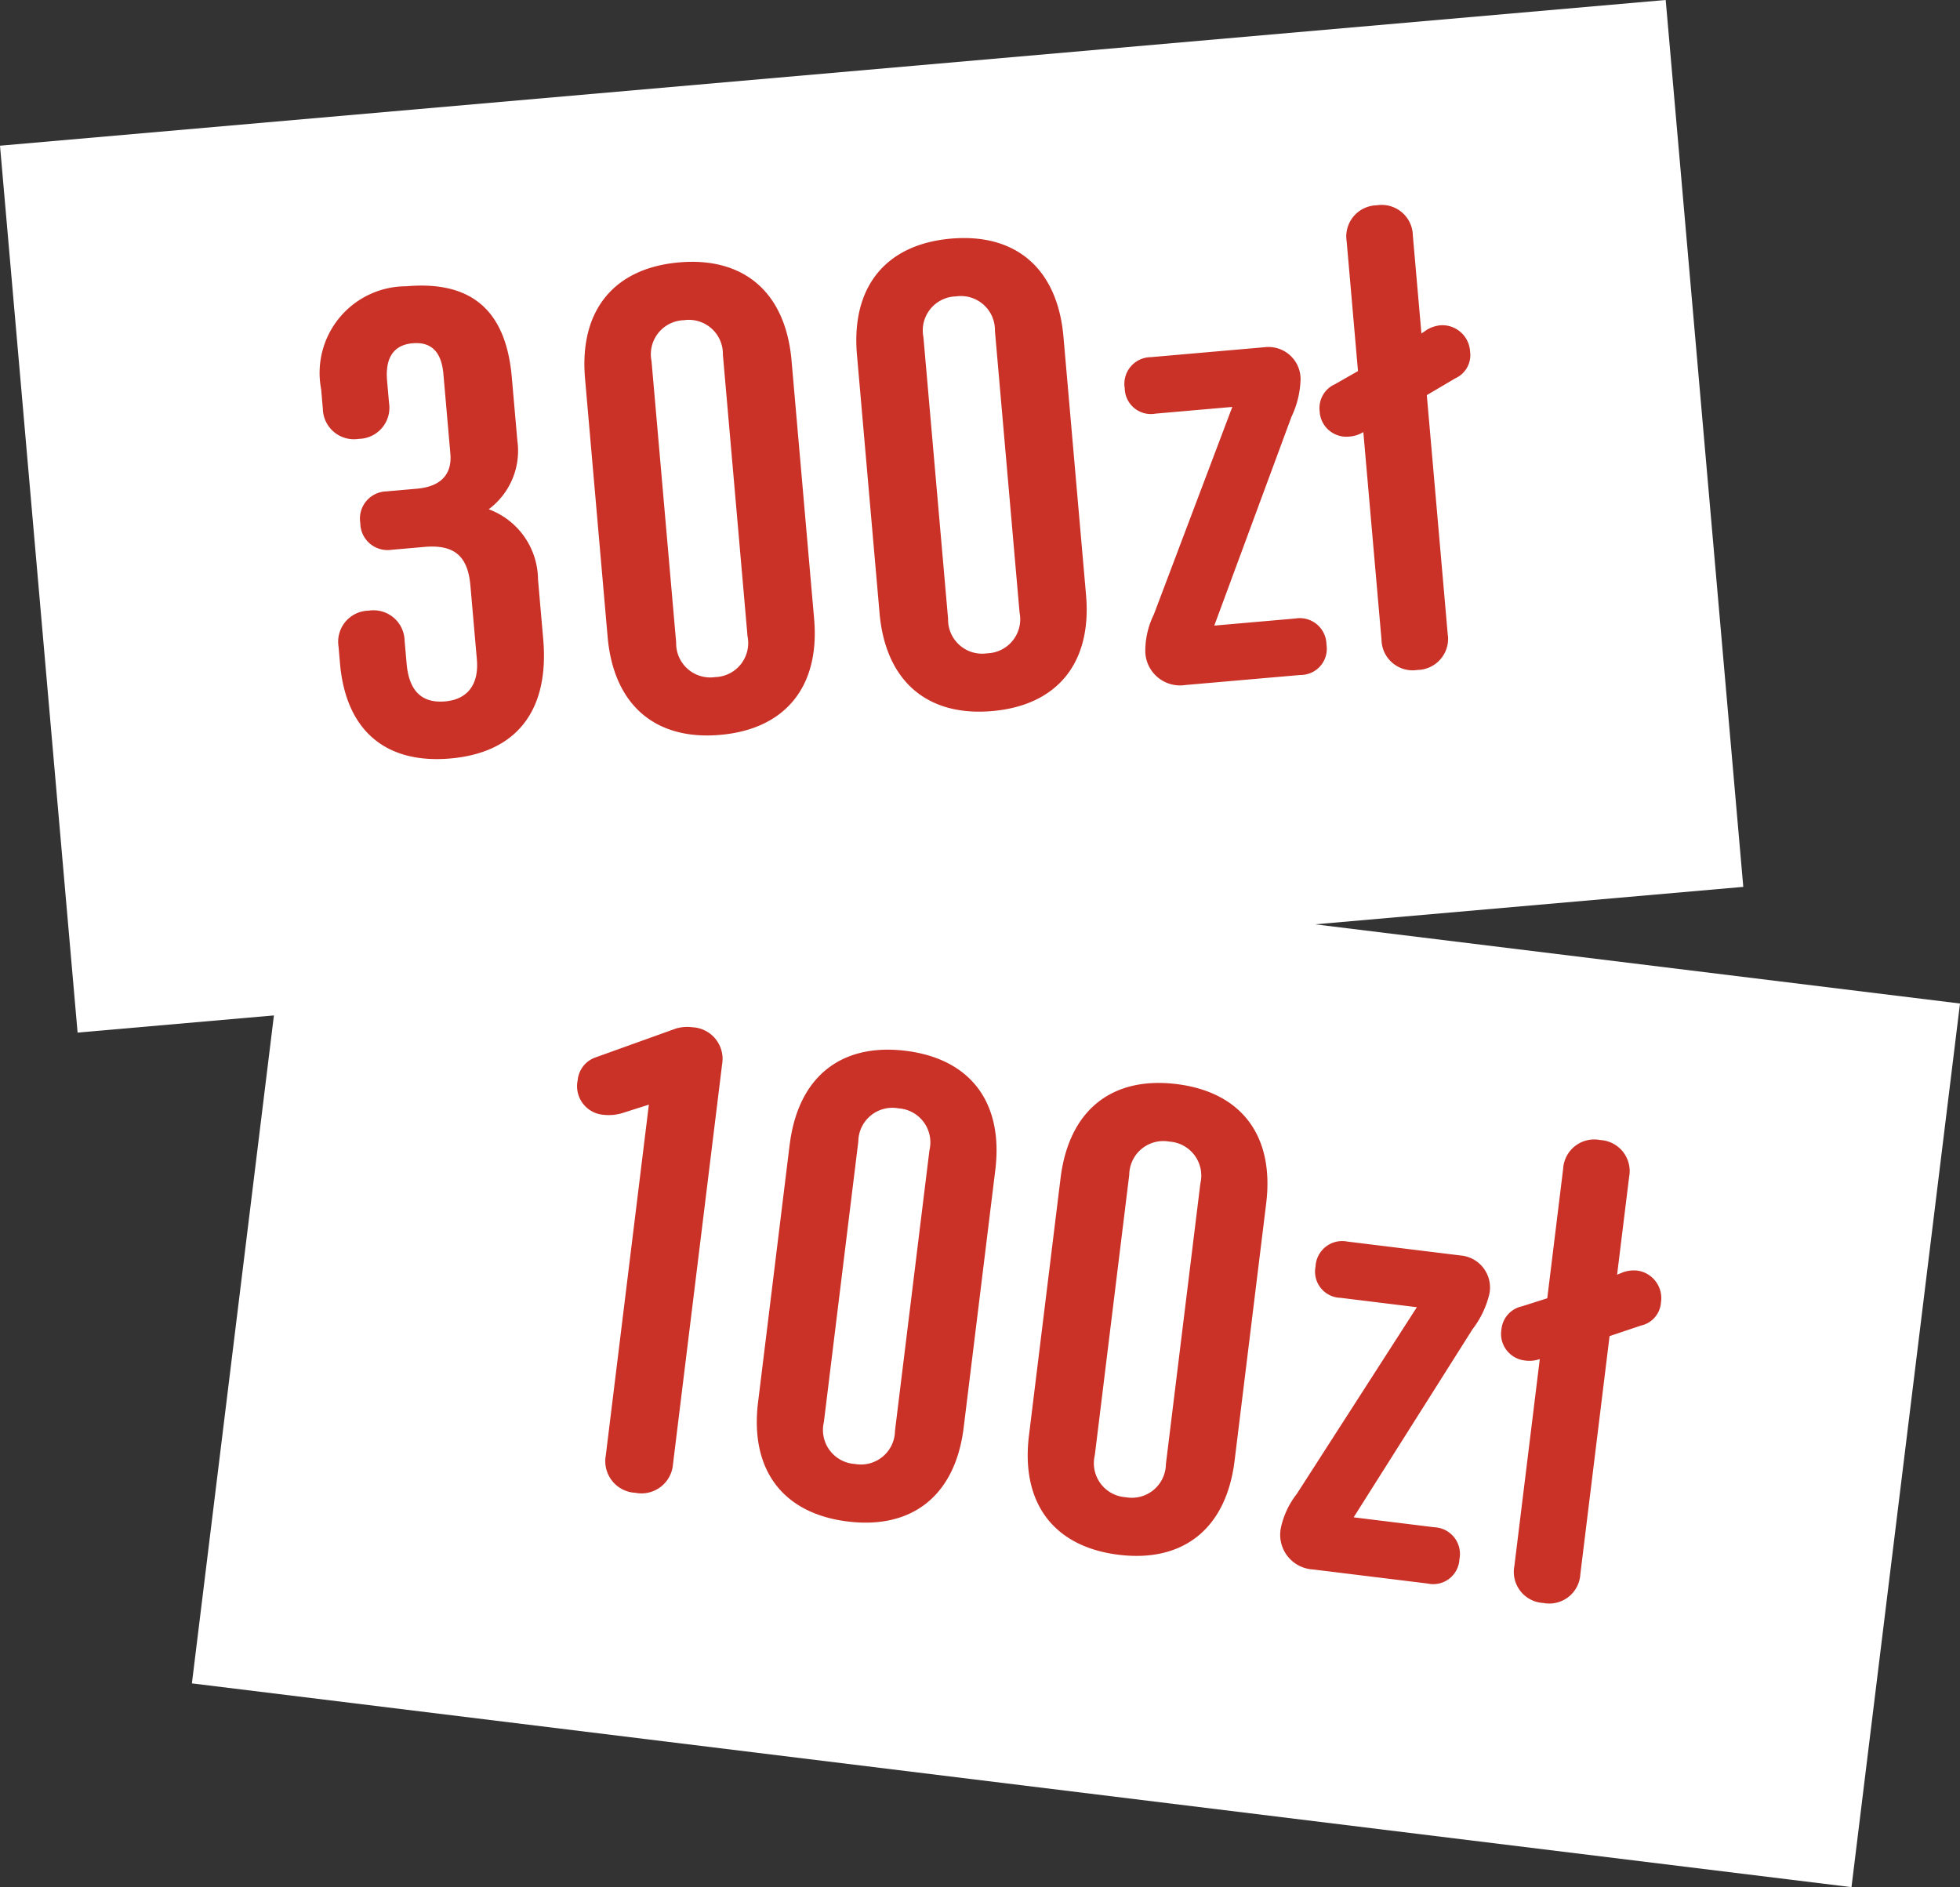
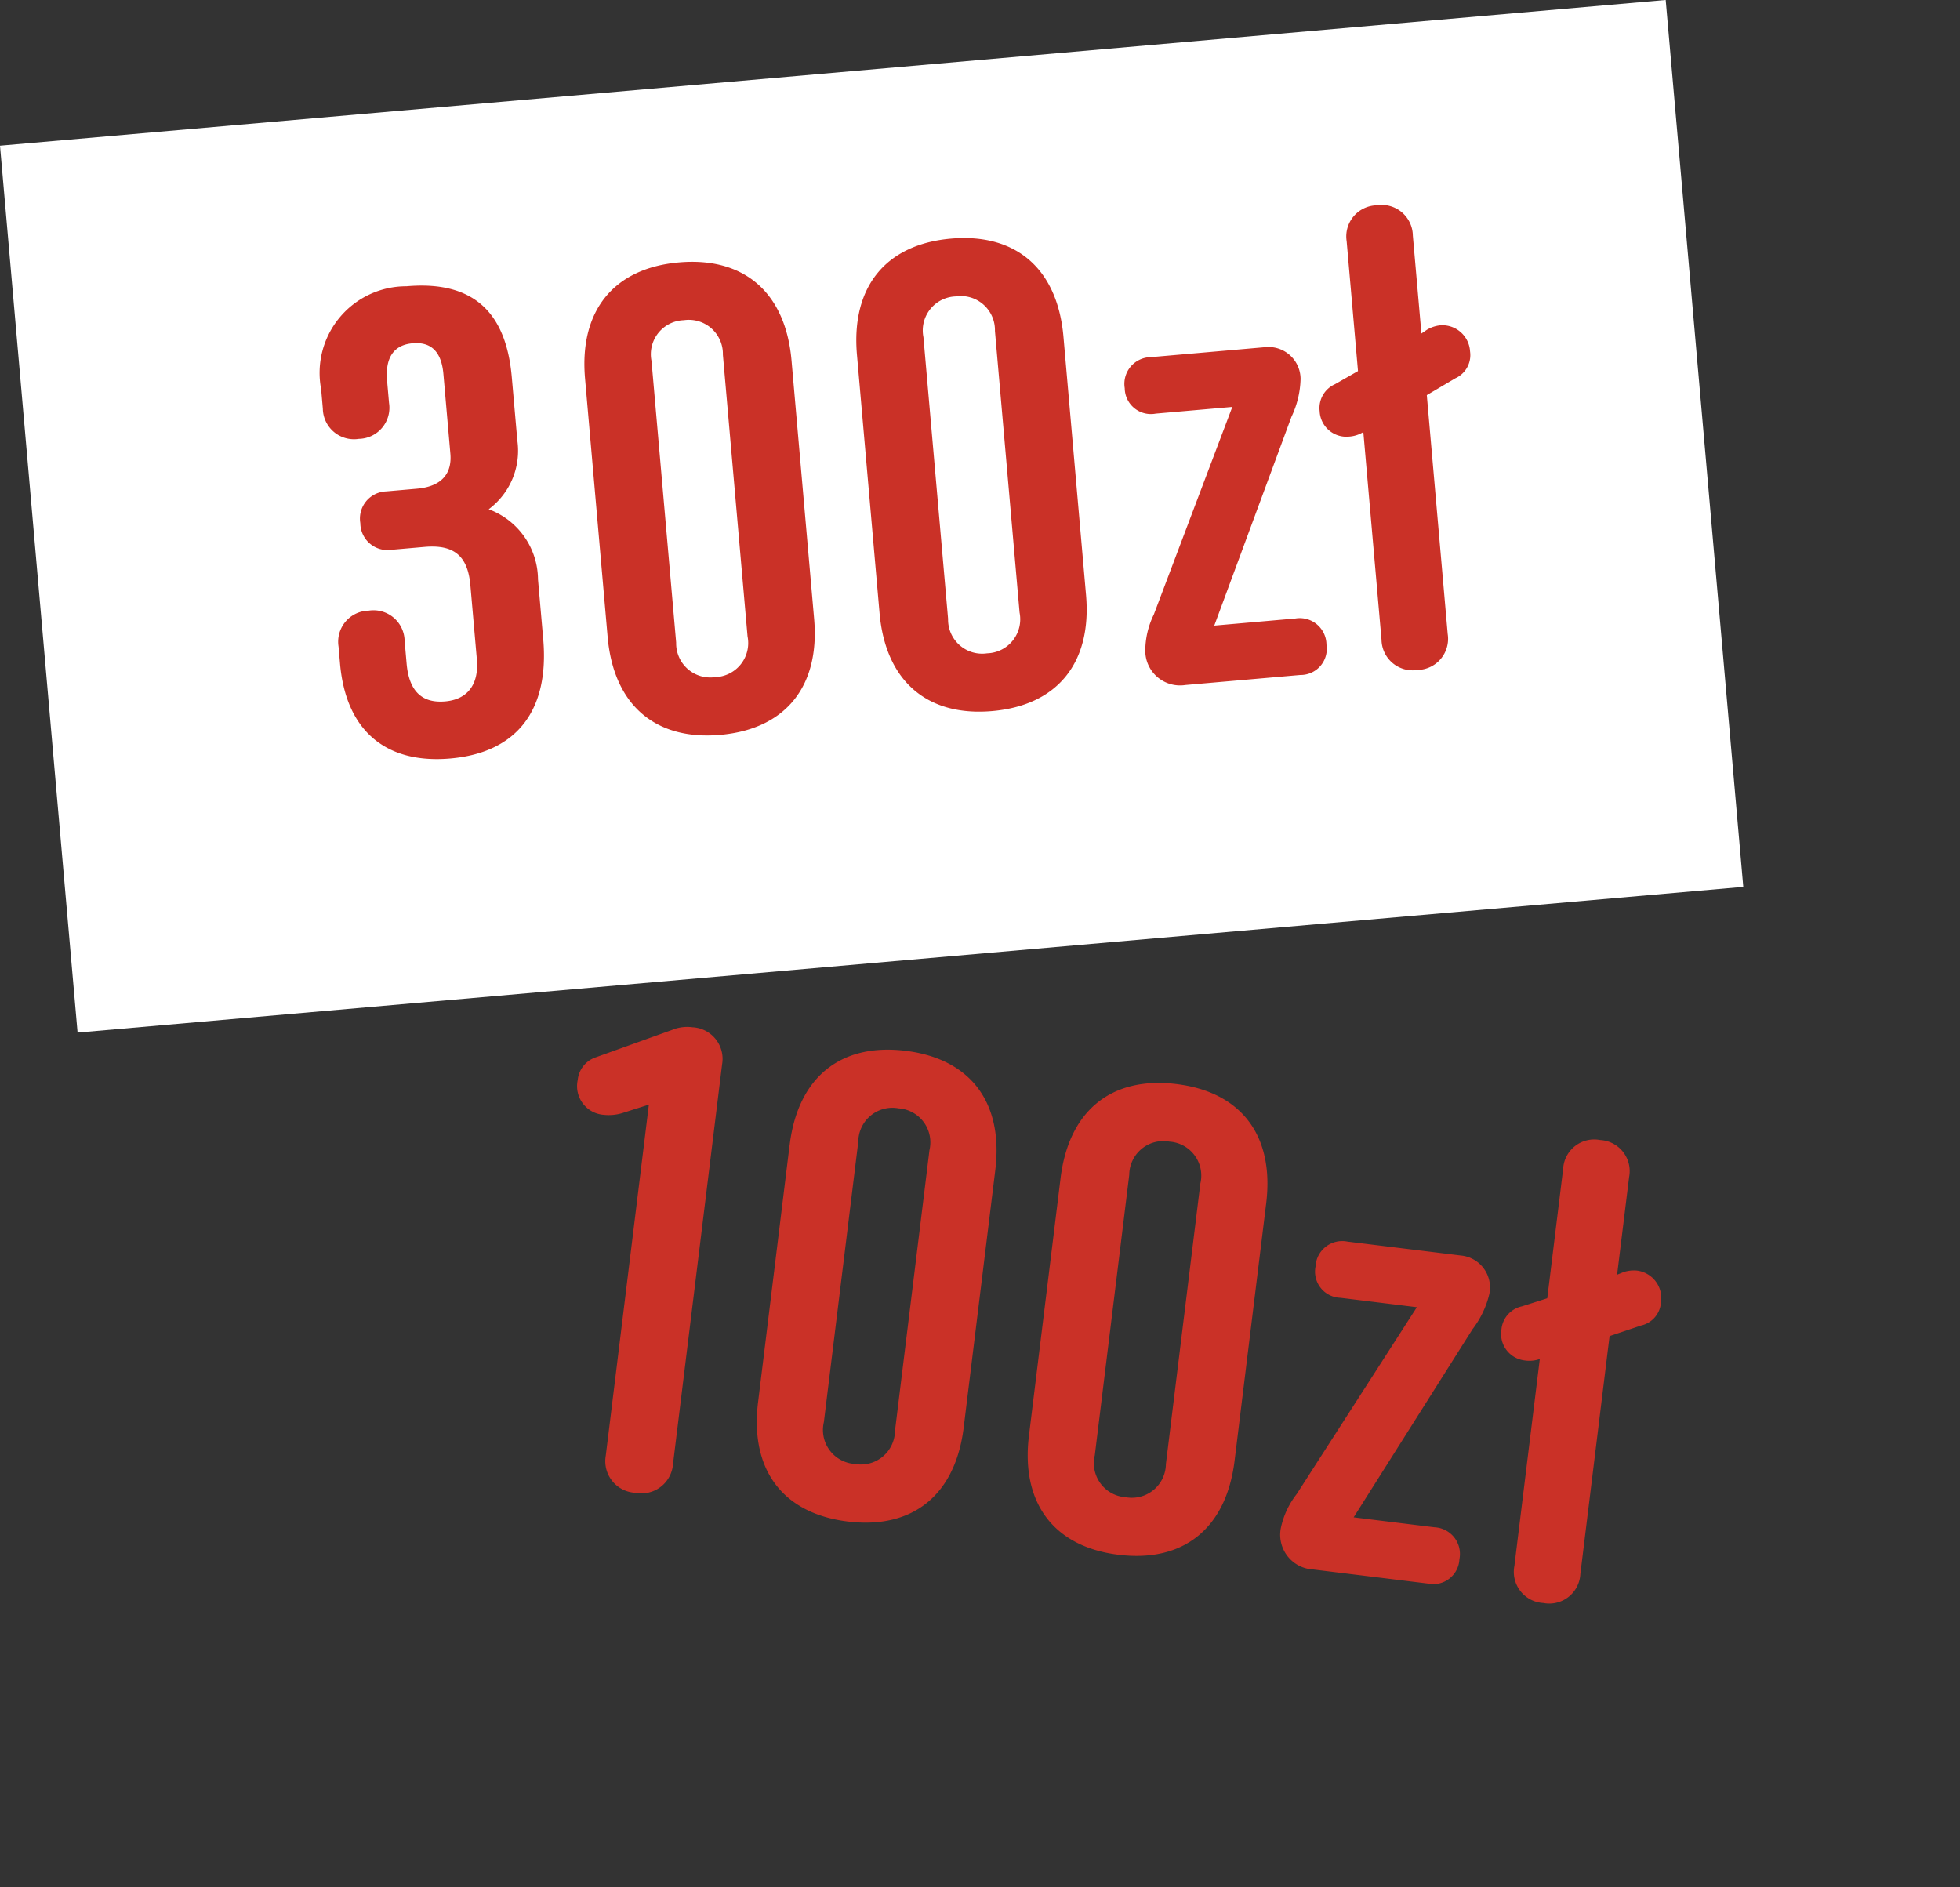
<svg xmlns="http://www.w3.org/2000/svg" width="90.26" height="86.91">
  <rect width="100%" height="100%" fill="#333333" stroke="none" />
  <g data-name="Group 3262">
-     <path data-name="Rectangle 2265" fill="#fff" d="M13.834 36.831l76.426 9.384-4.997 40.694-76.426-9.384z" />
    <g data-name="Group 3263">
      <path data-name="Rectangle 2266" fill="#fff" d="M0 6.71L76.707-.001l3.573 40.844-76.707 6.711z" />
    </g>
    <path data-name="Path 794" d="M30.993 67.42l2.26-18.402a1.457 1.457 0 00-1.362-1.709 1.853 1.853 0 00-.763.058l-3.7 1.329a1.226 1.226 0 00-.824 1.047 1.323 1.323 0 001.195 1.598 2.163 2.163 0 00.919-.099l1.163-.37-1.985 16.168a1.457 1.457 0 001.362 1.708 1.457 1.457 0 001.735-1.328zm5.37-14.695L34.91 64.576c-.384 3.127 1.153 5.129 4.13 5.494s4.955-1.205 5.339-4.331l1.455-11.851c.384-3.127-1.154-5.13-4.131-5.495s-4.954 1.205-5.338 4.332zm1.577 12.767l1.586-12.923a1.569 1.569 0 011.85-1.526 1.569 1.569 0 011.426 1.928l-1.587 12.923a1.569 1.569 0 01-1.85 1.526 1.569 1.569 0 01-1.425-1.928zm10.9-11.235l-1.455 11.85c-.384 3.127 1.154 5.13 4.131 5.495s4.954-1.205 5.338-4.331l1.455-11.851c.384-3.127-1.153-5.13-4.131-5.495s-4.954 1.205-5.338 4.332zm1.576 12.767l1.587-12.923a1.569 1.569 0 011.85-1.526 1.569 1.569 0 011.425 1.928l-1.587 12.923a1.569 1.569 0 01-1.85 1.526 1.569 1.569 0 01-1.425-1.928zm10.166-8.696a1.206 1.206 0 001.152 1.441l3.514.432-5.53 8.6a3.82 3.82 0 00-.74 1.602 1.6 1.6 0 001.493 1.876l5.27.647a1.206 1.206 0 001.467-1.12 1.229 1.229 0 00-1.149-1.47l-3.722-.458 5.477-8.667a4.276 4.276 0 00.774-1.628 1.479 1.479 0 00-1.325-1.764l-5.21-.64a1.229 1.229 0 00-1.471 1.15zm14.44-4.12a1.433 1.433 0 00-1.333-1.706 1.433 1.433 0 00-1.705 1.332l-.731 5.956-1.164.37a1.2 1.2 0 00-.946 1.063 1.231 1.231 0 001.063 1.43 1.438 1.438 0 00.703-.064l-1.17 9.528a1.433 1.433 0 001.332 1.705 1.433 1.433 0 001.706-1.332l1.345-10.958 1.45-.487a1.171 1.171 0 00.917-1.066 1.279 1.279 0 00-1.09-1.464 1.5 1.5 0 00-.643.072l-.287.116z" fill="#ca3127" />
    <path data-name="Path 793" d="M14.789 17.924l.078.897a1.433 1.433 0 001.657 1.39 1.433 1.433 0 001.391-1.657l-.089-1.016c-.096-1.106.337-1.656 1.174-1.729s1.327.366 1.419 1.412l.321 3.676c.076.866-.35 1.506-1.545 1.61l-1.405.123a1.252 1.252 0 00-1.197 1.46 1.252 1.252 0 001.432 1.23l1.525-.133c1.374-.12 1.994.428 2.112 1.772l.298 3.407c.102 1.166-.44 1.846-1.457 1.935-1.135.1-1.674-.546-1.778-1.742l-.092-1.046a1.433 1.433 0 00-1.652-1.391 1.433 1.433 0 00-1.391 1.657l.068.777c.274 3.138 2.152 4.63 5.08 4.374 3.108-.272 4.56-2.266 4.278-5.493l-.24-2.75a3.476 3.476 0 00-2.271-3.234 3.354 3.354 0 001.32-3.157l-.257-2.93c-.259-2.958-1.745-4.454-4.853-4.182a3.99 3.99 0 00-3.926 4.74zm12.153-.49l1.04 11.894c.275 3.138 2.195 4.777 5.184 4.515s4.6-2.21 4.325-5.347L36.451 16.6c-.275-3.138-2.195-4.777-5.184-4.515s-4.6 2.209-4.325 5.347zm4.196 12.16l-1.135-12.97a1.569 1.569 0 011.492-1.878 1.569 1.569 0 011.795 1.59l1.135 12.97a1.569 1.569 0 01-1.492 1.877 1.569 1.569 0 01-1.795-1.59zm8.326-13.256l1.04 11.894c.275 3.138 2.2 4.777 5.189 4.515s4.595-2.209 4.32-5.347l-1.04-11.894c-.275-3.138-2.195-4.777-5.183-4.516s-4.6 2.21-4.326 5.348zm4.196 12.16l-1.135-12.97a1.569 1.569 0 011.497-1.878 1.569 1.569 0 011.796 1.59l1.134 12.97a1.569 1.569 0 01-1.492 1.877 1.569 1.569 0 01-1.8-1.589zm8.135-10.62a1.206 1.206 0 001.428 1.17l3.526-.308-3.615 9.562a3.82 3.82 0 00-.392 1.72 1.6 1.6 0 001.845 1.525l5.29-.462a1.206 1.206 0 001.208-1.401 1.229 1.229 0 00-1.43-1.2l-3.736.327 3.555-9.617a4.276 4.276 0 00.419-1.753 1.479 1.479 0 00-1.663-1.45l-5.23.457a1.229 1.229 0 00-1.205 1.43zm13.268-7.032a1.433 1.433 0 00-1.658-1.391 1.433 1.433 0 00-1.39 1.657l.522 5.977-1.06.605a1.2 1.2 0 00-.706 1.236 1.231 1.231 0 001.338 1.178 1.438 1.438 0 00.674-.21l.837 9.564a1.433 1.433 0 001.657 1.391 1.433 1.433 0 001.391-1.658l-.962-10.998 1.317-.777a1.171 1.171 0 00.675-1.234 1.279 1.279 0 00-1.37-1.205 1.5 1.5 0 00-.614.204l-.256.173z" fill="#ca3127" />
  </g>
</svg>